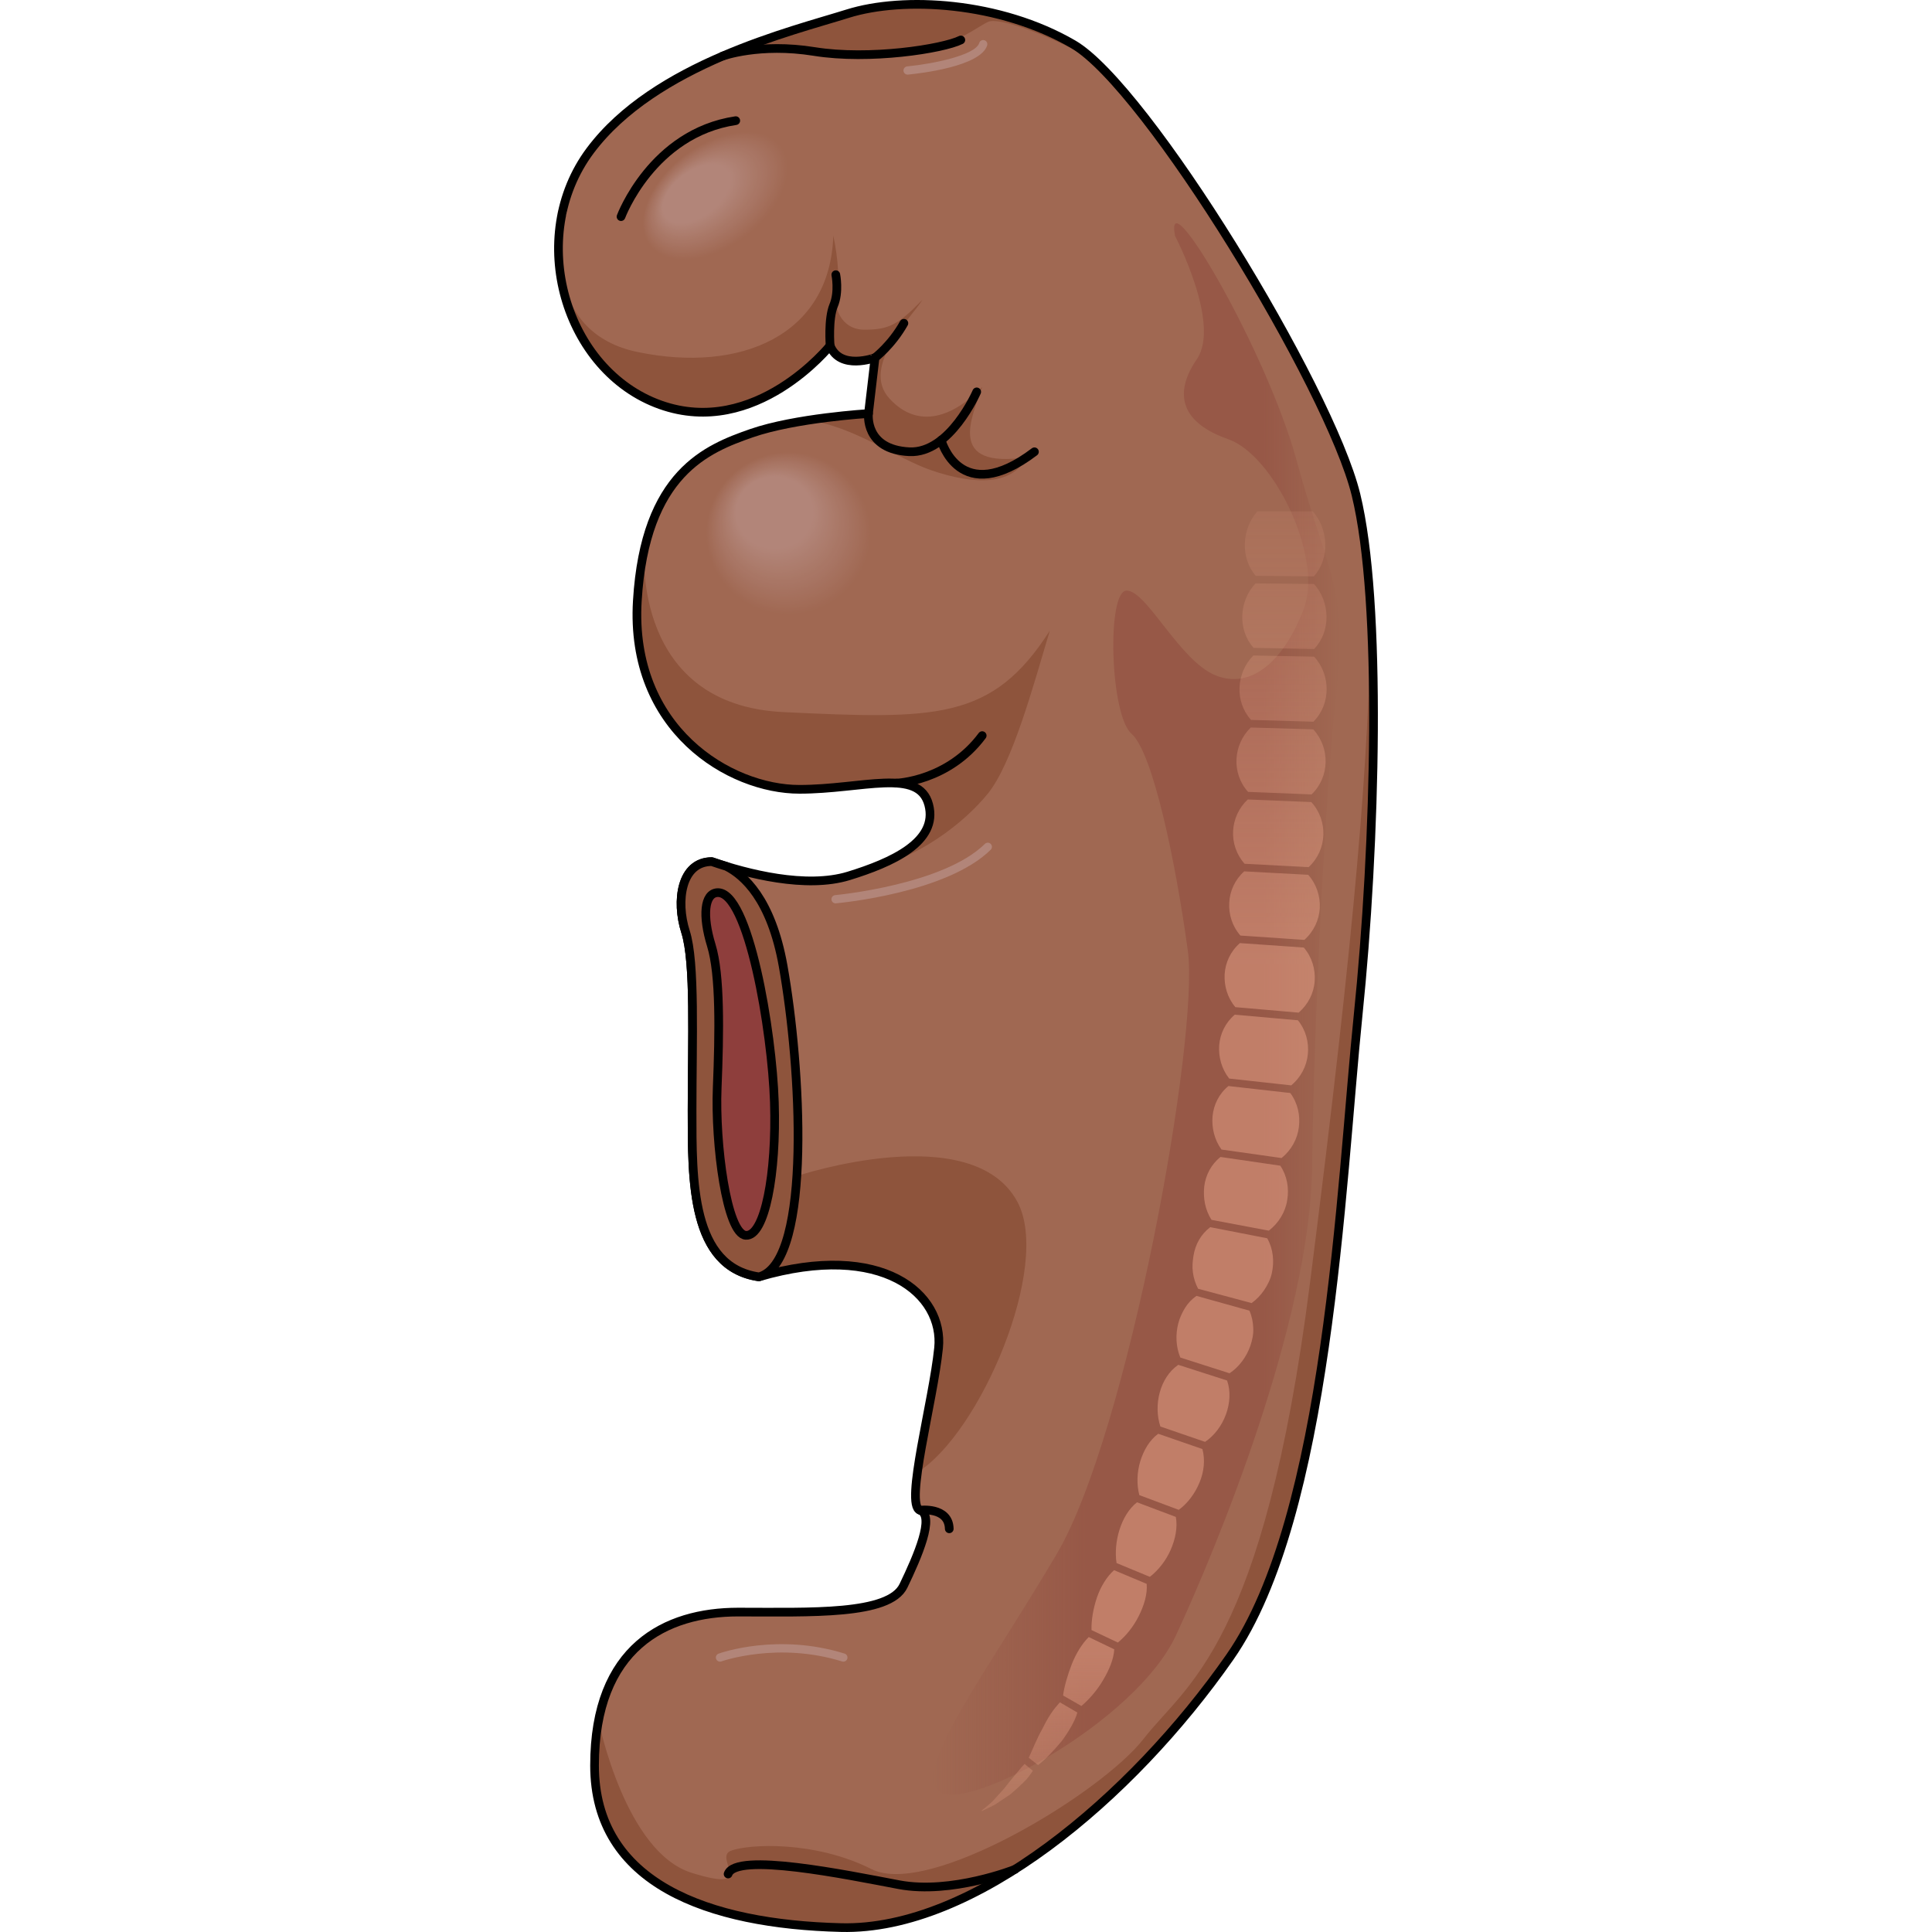
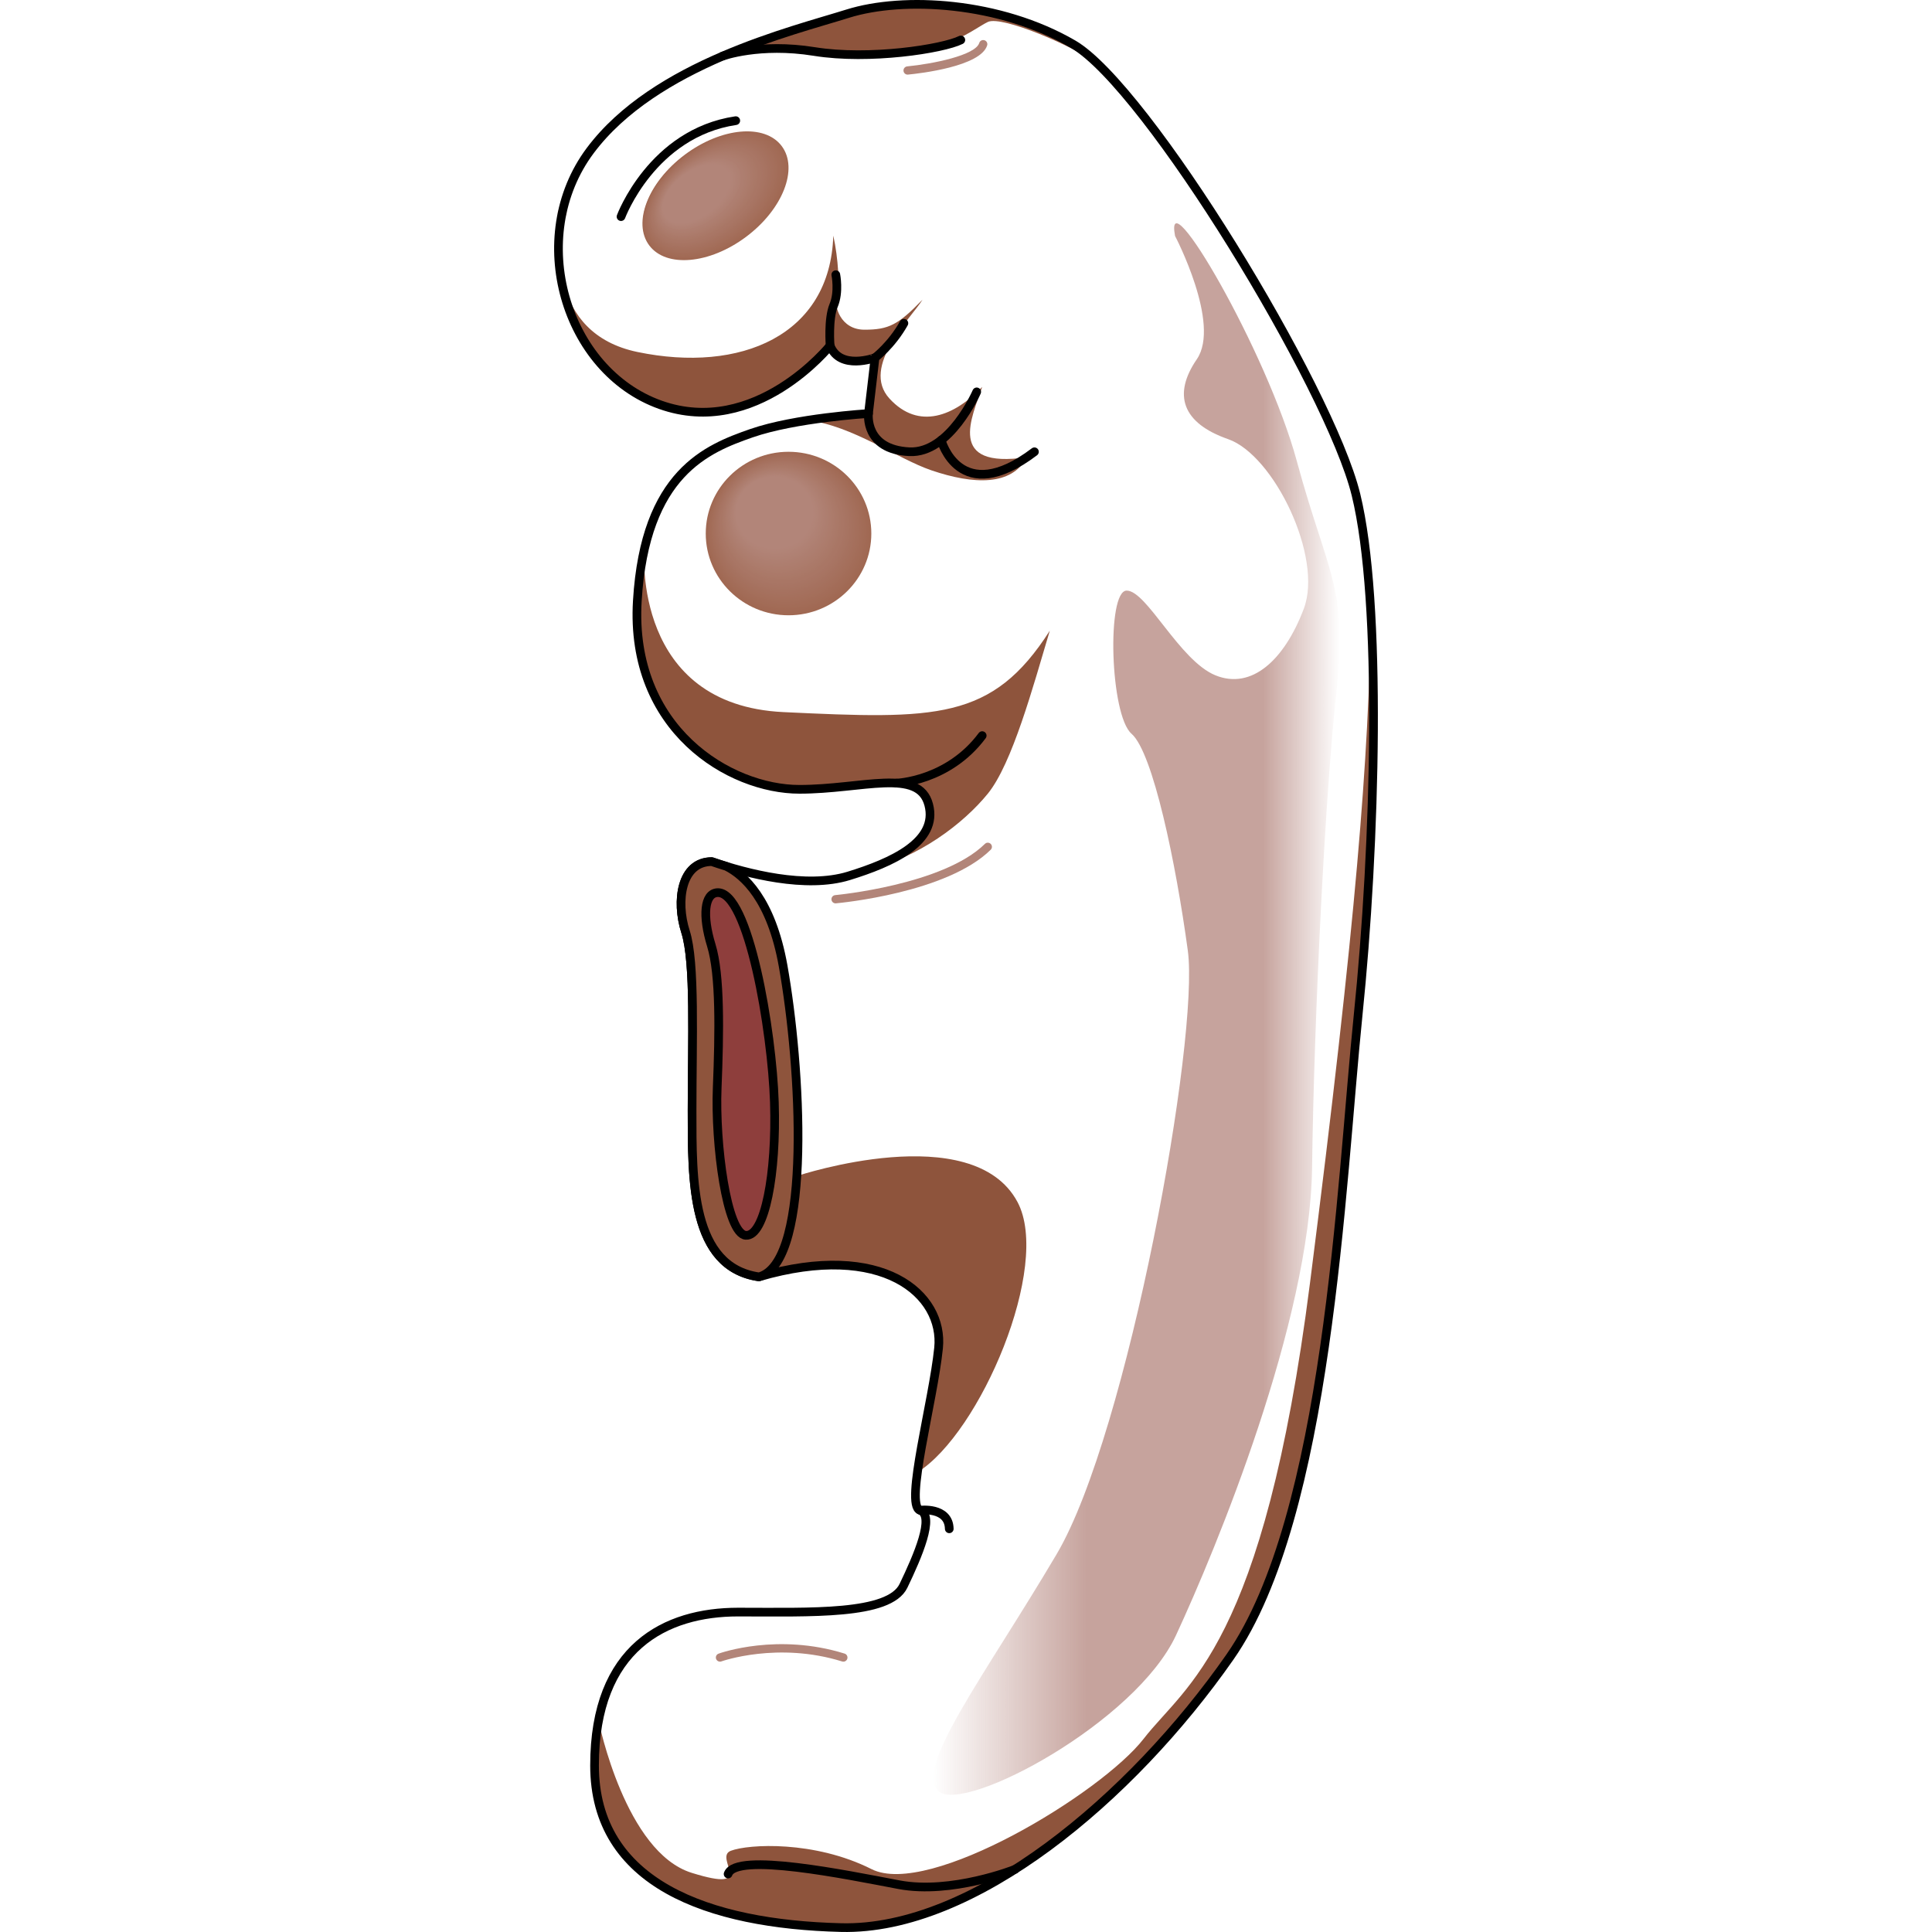
<svg xmlns="http://www.w3.org/2000/svg" version="1.1" id="Camada_1" width="800px" height="800px" viewBox="0 0 94.823 222.393" enable-background="new 0 0 94.823 222.393" xml:space="preserve">
  <g>
    <g>
-       <path fill="#A06852" d="M31.77,39.785c0,0-8.576,10.72-19.547,6.81c-10.971-3.909-15.51-19.294-8.07-29.256    C11.592,7.376,27.356,3.594,33.787,1.575c6.431-2.017,17.529-1.386,25.977,3.532c8.45,4.918,29.51,39.471,32.536,51.831    c3.027,12.357,2.27,40.228,0.25,59.901c-2.017,19.672-3.405,57.631-14.754,73.898c-11.35,16.268-29.51,31.527-44.768,31.148    c-15.26-0.379-28.375-5.043-28.375-18.663s8.197-17.655,16.521-17.655c8.322,0,17.401,0.379,19.041-3.025    c1.64-3.406,3.658-8.072,1.893-8.702c-1.767-0.631,1.515-12.486,2.145-18.665c0.63-6.178-6.433-12.358-20.683-8.197    c-7.817-1.133-7.69-11.098-7.69-19.169c0-8.071,0.378-17.025-0.756-20.555c-1.136-3.532-0.504-8.072,3.026-8.072    c4.034,1.388,10.847,3.153,15.764,1.641c4.917-1.514,10.339-3.911,9.205-8.196c-1.135-4.29-7.641-1.768-14.88-1.768    c-8.046,0-19.544-6.936-18.662-21.69c0.883-14.757,8.072-17.53,13.116-19.295c5.044-1.764,13.492-2.27,13.492-2.27l0.757-6.432    C36.943,41.171,32.9,42.688,31.77,39.785z" />
      <linearGradient id="SVGID_1_" gradientUnits="userSpaceOnUse" x1="43.64" y1="116.149" x2="90.452" y2="116.149">
        <stop offset="0" style="stop-color:#8E483C;stop-opacity:0" />
        <stop offset="0.376" style="stop-color:#8E483C" />
        <stop offset="0.812" style="stop-color:#8E483C" />
        <stop offset="1" style="stop-color:#8E483C;stop-opacity:0" />
      </linearGradient>
      <path opacity="0.5" fill="url(#SVGID_1_)" d="M71.474,27.157c0,0,5.308,10.115,2.508,14.194c-2.799,4.078-1.681,7.357,3.599,9.197    c5.281,1.84,10.958,13.597,8.719,19.517c-2.238,5.92-5.998,9.358-10.157,7.678c-4.16-1.68-7.919-9.759-10.237-9.759    c-2.32,0-1.921,14.318,0.559,16.478c2.479,2.159,5.118,14.956,6.479,24.952c1.359,9.998-6.882,55.57-15.088,69.467    c-8.205,13.896-16.728,24.995-13.522,27.371c3.207,2.375,22.622-8.043,27.253-18.02c4.633-9.976,15.423-36.089,15.661-53.785    c0.236-17.696,1.543-43.689,2.851-55.209c1.306-11.521-1.156-13.427-4.6-26.136C82.052,40.394,70.157,20.096,71.474,27.157z" />
      <path fill="#8E543C" d="M33.105,6.247c10.115,1.51,15.192-2.981,16.831-3.725c1.637-0.744,9.951,2.816,12.667,4.86    c-1.047-1.01-2.006-1.791-2.838-2.276c-8.448-4.918-19.547-5.549-25.977-3.532c-3.705,1.163-10.504,2.914-17.025,6.09    C17.342,7.406,23.486,4.812,33.105,6.247z" />
      <path fill="#8E543C" d="M77.797,190.737c11.349-16.268,12.737-54.227,14.754-73.898c1.448-14.115,2.247-32.45,1.466-46.247    c-0.237,16.49-1.665,35.171-7.009,77.094c-5.344,41.924-14.271,46.176-19.136,52.452c-4.865,6.276-24.752,18.335-31.329,15.02    c-6.577-3.313-14.155-2.892-16.2-2.115c-2.045,0.775,3.173,4.936-4.514,2.538c-7.617-2.377-10.659-17.24-10.712-17.505    c-0.299,1.54-0.463,3.246-0.463,5.145c0,13.621,13.115,18.285,28.375,18.663C48.287,222.264,66.447,207.005,77.797,190.737z" />
      <path fill="#8E543C" d="M53.338,138.361c-5.173-9.681-25.261-3.029-25.261-3.029l-7.729,10.402    c0.65,0.449,1.389,0.803,2.238,1.036c0.025,0.007,0.051,0.015,0.076,0.021c0.012,0.003,0.022,0.006,0.034,0.01    c0.28,0.072,0.57,0.133,0.875,0.177c14.25-4.161,21.312,2.019,20.683,8.197c-0.4,3.922-1.867,10.129-2.434,14.303    C49.042,164.995,57.27,145.717,53.338,138.361z" />
      <path fill="#8E543C" d="M28.24,90.858c7.239,0,13.745-2.522,14.88,1.768c0.962,3.635-2.794,5.908-6.957,7.439    c0.003-0.001,0.007-0.001,0.011-0.002c5.748-1.313,10.942-5.25,13.747-8.702c2.806-3.452,5.204-12.289,7.137-18.761    C50.431,82.971,43.941,82.8,26.406,81.971c-17.324-0.818-16.053-18.303-16.02-18.724c-0.393,1.726-0.675,3.683-0.809,5.92    C8.696,83.922,20.194,90.858,28.24,90.858z" />
      <g>
        <path fill="#8E543C" d="M12.223,46.595c10.971,3.91,19.547-6.81,19.547-6.81c1.131,2.903,5.174,1.386,5.174,1.386l-0.757,6.432     c0,0-3.291,0.197-6.991,0.774c5.177,0.632,10.288,4.417,14.232,5.762c4.91,1.675,9.266,1.787,10.989-1.509     c-9.327,1.395-6.301-4.631-5.141-8.092c-3.195,3.349-7.301,5.023-10.675,1.34c-3.373-3.683,2.593-9.376,3.807-11.386     c-2.805,2.903-3.893,3.46-6.684,3.46s-3.549-2.797-3.176-3.794c0.369-0.998,0.162-4.465-0.413-7.034     C31.784,38.621,21.437,42.976,9.604,40.52c-10.397-2.159-9.201-12.984-8.756-15.583C-0.828,33.822,3.797,43.593,12.223,46.595z" />
        <path fill="none" stroke="#FCB196" stroke-linecap="round" stroke-linejoin="round" stroke-miterlimit="10" d="M0.943,24.43     c-0.01,0.045-0.02,0.09-0.028,0.136C0.927,24.507,0.937,24.462,0.943,24.43z" />
      </g>
      <path fill="#84A300" d="M19.092,197.927" />
      <path fill="none" stroke="#000000" stroke-linecap="round" stroke-linejoin="round" stroke-miterlimit="10" d="M31.77,39.785    c0,0-8.576,10.72-19.547,6.81c-10.971-3.909-15.51-19.294-8.07-29.256C11.592,7.376,27.356,3.594,33.787,1.575    c6.431-2.017,17.529-1.386,25.977,3.532c8.45,4.918,29.51,39.471,32.536,51.831c3.027,12.357,2.27,40.228,0.25,59.901    c-2.017,19.672-3.405,57.631-14.754,73.898c-11.35,16.268-29.51,31.527-44.768,31.148c-15.26-0.379-28.375-5.043-28.375-18.663    s8.197-17.655,16.521-17.655c8.322,0,17.401,0.379,19.041-3.025c1.64-3.406,3.658-8.072,1.893-8.702    c-1.767-0.631,1.515-12.486,2.145-18.665c0.63-6.178-6.433-12.358-20.683-8.197c-7.817-1.133-7.69-11.098-7.69-19.169    c0-8.071,0.378-17.025-0.756-20.555c-1.136-3.532-0.504-8.072,3.026-8.072c4.034,1.388,10.847,3.153,15.764,1.641    c4.917-1.514,10.339-3.911,9.205-8.196c-1.135-4.29-7.641-1.768-14.88-1.768c-8.046,0-19.544-6.936-18.662-21.69    c0.883-14.757,8.072-17.53,13.116-19.295c5.044-1.764,13.492-2.27,13.492-2.27l0.757-6.432    C36.943,41.171,32.9,42.688,31.77,39.785z" />
      <path fill="none" stroke="#000000" stroke-linecap="round" stroke-linejoin="round" stroke-miterlimit="10" d="M36.187,47.603    c0,0-0.506,4.142,4.704,4.397c4.675,0.227,7.752-6.891,7.752-6.891" />
      <path fill="none" stroke="#000000" stroke-linecap="round" stroke-linejoin="round" stroke-miterlimit="10" d="M44.553,50.666    c0,0,2.121,7.867,10.736,1.339" />
      <path fill="none" stroke="#000000" stroke-linecap="round" stroke-linejoin="round" stroke-miterlimit="10" d="M36.943,41.171    c0,0,1.892-1.428,3.318-3.96" />
      <path fill="none" stroke="#000000" stroke-linecap="round" stroke-linejoin="round" stroke-miterlimit="10" d="M31.77,39.785    c0,0-0.244-3.079,0.406-4.63c0.652-1.549,0.249-3.536,0.249-3.536" />
      <path fill="none" stroke="#000000" stroke-linecap="round" stroke-linejoin="round" stroke-miterlimit="10" d="M19.393,6.46    c0,0,4.226-1.554,10.562-0.531C36.29,6.951,44.772,5.623,46.816,4.6" />
      <path fill="none" stroke="#000000" stroke-linecap="round" stroke-linejoin="round" stroke-miterlimit="10" d="M53.061,215.178    c0,0-7.318,2.915-13.379,1.768c-6.061-1.146-18.754-3.767-19.655-1.229" />
      <path fill="#8E543C" d="M15.881,127.808c0,8.071-0.127,18.035,7.689,19.169c0.073-0.021,0.149-0.037,0.219-0.061    c5.889-2.089,4.635-24.119,2.572-35.72c-1.373-7.718-4.552-10.483-6.527-11.469c-0.6-0.183-1.164-0.367-1.683-0.546    c-3.53,0-4.162,4.541-3.026,8.072C16.259,110.783,15.881,119.737,15.881,127.808z" />
      <path fill="none" stroke="#000000" stroke-linecap="round" stroke-linejoin="round" stroke-miterlimit="10" d="M15.881,127.808    c0,8.071-0.127,18.035,7.689,19.169c0.073-0.021,0.149-0.037,0.219-0.061c5.889-2.089,4.635-24.119,2.572-35.72    c-1.373-7.718-4.552-10.483-6.527-11.469c-0.6-0.183-1.164-0.367-1.683-0.546c-3.53,0-4.162,4.541-3.026,8.072    C16.259,110.783,15.881,119.737,15.881,127.808z" />
      <path fill="#8E3E3C" d="M18.772,102.753c-1.483,0.108-1.724,2.665-0.68,6.062c1.045,3.396,0.939,9.979,0.68,16.406    c-0.262,6.426,1.097,16.823,3.291,16.979c2.194,0.157,3.553-7.106,3.291-15.308C25.092,118.69,22.375,102.492,18.772,102.753z" />
      <path fill="none" stroke="#000000" stroke-linecap="round" stroke-linejoin="round" stroke-miterlimit="10" d="M18.772,102.753    c-1.483,0.108-1.724,2.665-0.68,6.062c1.045,3.396,0.939,9.979,0.68,16.406c-0.262,6.426,1.097,16.823,3.291,16.979    c2.194,0.157,3.553-7.106,3.291-15.308C25.092,118.69,22.375,102.492,18.772,102.753z" />
      <path fill="none" stroke="#000000" stroke-linecap="round" stroke-linejoin="round" stroke-miterlimit="10" d="M39.407,90.146    c0,0,5.944-0.194,9.869-5.469" />
    </g>
    <linearGradient id="SVGID_00000178206912818254042360000015078009550913866917_" gradientUnits="userSpaceOnUse" x1="69.072" y1="42.534" x2="69.072" y2="224.415">
      <stop offset="0" style="stop-color:#EBA48A;stop-opacity:0" />
      <stop offset="0.376" style="stop-color:#EBA48A" />
      <stop offset="0.812" style="stop-color:#EBA48A" />
      <stop offset="1" style="stop-color:#EBA48A;stop-opacity:0" />
    </linearGradient>
-     <path opacity="0.5" fill="url(#SVGID_00000178206912818254042360000015078009550913866917_)" d="M55.107,203.834   c-0.292,0.436-0.631,0.935-1.112,1.374c-0.465,0.451-0.971,0.915-1.495,1.353c-0.499,0.334-1.009,0.674-1.68,1.121   c-0.554,0.324-1.118,0.551-1.564,0.794l-0.039-0.071c0.396-0.327,0.867-0.678,1.309-1.116c0.522-0.578,0.918-1.014,1.307-1.445   c0.408-0.523,0.81-1.048,1.212-1.511c0.415-0.453,0.747-0.934,1.108-1.288L55.107,203.834z M58.218,195.953   c-0.344,0.386-0.726,0.83-1.06,1.352c-0.342,0.516-0.658,1.096-0.948,1.692c-0.655,1.129-1.133,2.41-1.575,3.339l1.071,0.841   c0.866-0.649,1.801-1.665,2.698-2.728c0.409-0.55,0.79-1.121,1.106-1.683c0.31-0.568,0.588-1.11,0.716-1.637L58.218,195.953z    M61.54,188.441c-0.768,0.76-1.459,1.884-1.949,3.118c-0.479,1.24-0.863,2.526-1.004,3.612l2.11,1.208   c0.838-0.717,1.791-1.768,2.477-2.953c0.711-1.176,1.244-2.449,1.304-3.57L61.54,188.441z M64.454,180.743   c-0.841,0.751-1.538,1.888-1.971,3.146c-0.423,1.264-0.659,2.607-0.623,3.748l3.031,1.436c0.9-0.722,1.794-1.823,2.405-3.047   c0.614-1.221,1.018-2.541,0.912-3.708L64.454,180.743z M67.098,172.93c-1.878,1.468-2.722,4.638-2.357,6.993l3.833,1.587   c0.947-0.728,1.846-1.845,2.391-3.094c0.553-1.249,0.819-2.611,0.601-3.802L67.098,172.93z M69.536,165.041   c-1.001,0.732-1.676,1.908-2.068,3.179c-0.382,1.275-0.424,2.677-0.104,3.884l4.536,1.694c1.009-0.729,1.866-1.87,2.386-3.13   c0.531-1.261,0.67-2.654,0.337-3.866L69.536,165.041z M71.848,157.106c-2.132,1.456-2.875,4.667-2.061,7.1l5.145,1.767   c2.164-1.448,3.391-4.608,2.532-7.062L71.848,157.106z M73.939,149.17c-0.53,0.368-0.966,0.83-1.301,1.359   c-0.317,0.521-0.626,1.151-0.787,1.792c-0.34,1.291-0.281,2.709,0.23,3.945l5.665,1.811c1.111-0.732,1.957-1.893,2.404-3.177   c0.215-0.654,0.36-1.295,0.328-2.012c-0.023-0.699-0.163-1.388-0.441-2.018L73.939,149.17z M75.527,141.259   c-1.075,0.812-1.728,2.003-1.929,3.294c-0.104,0.643-0.159,1.275-0.067,1.921c0.086,0.641,0.285,1.277,0.597,1.873l6.157,1.65   c0.567-0.401,1.059-0.918,1.456-1.504c0.39-0.587,0.724-1.249,0.874-1.929c0.304-1.36,0.157-2.818-0.531-4.025L75.527,141.259z    M76.706,133.178c-1.082,0.864-1.714,2.097-1.872,3.406c-0.135,1.318,0.092,2.667,0.837,3.832l6.598,1.245   c1.118-0.858,1.914-2.148,2.116-3.508c0.232-1.361-0.008-2.798-0.793-3.97L76.706,133.178z M77.618,125.013   c-1.089,0.898-1.7,2.159-1.827,3.48c-0.11,1.325,0.209,2.693,1.027,3.83l6.914,0.978c1.126-0.898,1.836-2.2,1.996-3.558   c0.177-1.36-0.133-2.78-0.989-3.926L77.618,125.013z M78.348,116.801c-1.087,0.928-1.69,2.205-1.793,3.534   c-0.085,1.33,0.271,2.697,1.152,3.817l7.141,0.784c1.114-0.925,1.789-2.238,1.913-3.597c0.135-1.362-0.231-2.771-1.141-3.894   L78.348,116.801z M78.941,108.559c-1.084,0.948-1.675,2.244-1.756,3.577c-0.072,1.334,0.304,2.693,1.232,3.798l7.285,0.63   c1.096-0.945,1.759-2.271,1.845-3.629c0.101-1.36-0.307-2.758-1.251-3.864L78.941,108.559z M79.433,100.302   c-1.071,0.965-1.651,2.27-1.72,3.604c-0.074,1.337,0.334,2.695,1.285,3.786l7.36,0.498c1.086-0.963,1.699-2.296,1.777-3.653   c0.071-1.36-0.37-2.752-1.333-3.838L79.433,100.302z M79.845,92.027c-2.099,1.966-2.278,5.255-0.364,7.402l7.364,0.39   c2.151-1.962,2.282-5.342,0.315-7.493L79.845,92.027z M80.191,83.743c-2.049,1.991-2.231,5.286-0.308,7.411l7.306,0.291   c2.091-1.988,2.156-5.366,0.194-7.49L80.191,83.743z M80.488,75.452c-1.987,2.014-2.169,5.315-0.263,7.418l7.174,0.204   c2.024-2.011,2.018-5.384,0.085-7.486L80.488,75.452z M80.739,67.154c-1.908,2.033-2.081,5.34-0.224,7.425l6.97,0.127   c1.944-2.032,1.868-5.402-0.018-7.486L80.739,67.154z M80.956,58.855c-1.817,2.051-1.979,5.36-0.192,7.427l6.695,0.059   c1.845-2.05,1.688-5.417-0.12-7.482L80.956,58.855z" />
    <g>
      <path fill="#A06852" d="M36.513,61.414c0,5.197-4.267,9.411-9.53,9.411c-5.263,0-9.529-4.214-9.529-9.411    c0-5.196,4.267-9.409,9.529-9.409C32.246,52.005,36.513,56.218,36.513,61.414z" />
      <path fill="#A06953" d="M36.347,61.355c0,5.125-4.21,9.28-9.404,9.28c-5.193,0-9.403-4.155-9.403-9.28    c0-5.124,4.21-9.279,9.403-9.279C32.137,52.076,36.347,56.231,36.347,61.355z" />
      <path fill="#A16954" d="M36.18,61.295c0,5.052-4.153,9.149-9.278,9.149c-5.123,0-9.277-4.097-9.277-9.149    c0-5.052,4.153-9.148,9.277-9.148C32.027,52.147,36.18,56.244,36.18,61.295z" />
      <path fill="#A16A55" d="M36.014,61.236c0,4.98-4.097,9.019-9.151,9.019c-5.053,0-9.15-4.038-9.15-9.019    c0-4.979,4.097-9.017,9.15-9.017C31.917,52.218,36.014,56.256,36.014,61.236z" />
      <path fill="#A26B56" d="M35.848,61.176c0,4.908-4.04,8.888-9.025,8.888c-4.984,0-9.024-3.98-9.024-8.888    c0-4.907,4.04-8.887,9.024-8.887C31.808,52.289,35.848,56.269,35.848,61.176z" />
      <path fill="#A26C57" d="M35.682,61.116c0,4.836-3.984,8.757-8.899,8.757c-4.914,0-8.898-3.921-8.898-8.757    c0-4.835,3.984-8.756,8.898-8.756C31.698,52.36,35.682,56.281,35.682,61.116z" />
      <path fill="#A36C58" d="M35.515,61.057c0,4.764-3.927,8.626-8.773,8.626c-4.844,0-8.771-3.863-8.771-8.626    c0-4.763,3.927-8.626,8.771-8.626C31.588,52.431,35.515,56.294,35.515,61.057z" />
      <path fill="#A36D59" d="M35.349,60.997c0,4.692-3.871,8.496-8.646,8.496c-4.774,0-8.645-3.804-8.645-8.496    c0-4.691,3.871-8.495,8.645-8.495C31.479,52.502,35.349,56.306,35.349,60.997z" />
      <path fill="#A46E5A" d="M35.183,60.938c0,4.619-3.814,8.365-8.52,8.365c-4.705,0-8.519-3.746-8.519-8.365    c0-4.619,3.814-8.364,8.519-8.364C31.369,52.573,35.183,56.319,35.183,60.938z" />
      <path fill="#A46F5B" d="M35.017,60.878c0,4.547-3.757,8.234-8.394,8.234c-4.635,0-8.392-3.687-8.392-8.234    c0-4.547,3.757-8.234,8.392-8.234C31.259,52.644,35.017,56.331,35.017,60.878z" />
      <path fill="#A56F5C" d="M34.85,60.819c0,4.475-3.701,8.104-8.267,8.104c-4.565,0-8.266-3.629-8.266-8.104    c0-4.475,3.701-8.103,8.266-8.103C31.15,52.716,34.85,56.344,34.85,60.819z" />
      <path fill="#A5705D" d="M34.684,60.759c0,4.403-3.644,7.973-8.141,7.973c-4.495,0-8.14-3.57-8.14-7.973    c0-4.403,3.644-7.973,8.14-7.973C31.04,52.787,34.684,56.356,34.684,60.759z" />
      <path fill="#A5715E" d="M34.518,60.7c0,4.331-3.588,7.842-8.015,7.842c-4.426,0-8.013-3.511-8.013-7.842    c0-4.331,3.588-7.842,8.013-7.842C30.93,52.858,34.518,56.369,34.518,60.7z" />
      <path fill="#A6715F" d="M34.352,60.64c0,4.259-3.531,7.712-7.888,7.712c-4.356,0-7.887-3.453-7.887-7.712    c0-4.258,3.531-7.711,7.887-7.711C30.821,52.929,34.352,56.382,34.352,60.64z" />
      <path fill="#A67260" d="M34.186,60.58c0,4.187-3.475,7.581-7.762,7.581c-4.286,0-7.761-3.394-7.761-7.581    c0-4.186,3.475-7.581,7.761-7.581C30.711,53,34.186,56.394,34.186,60.58z" />
      <path fill="#A77361" d="M34.019,60.521c0,4.114-3.418,7.45-7.636,7.45c-4.216,0-7.635-3.336-7.635-7.45    c0-4.114,3.418-7.45,7.635-7.45C30.601,53.071,34.019,56.407,34.019,60.521z" />
      <path fill="#A77462" d="M33.853,60.461c0,4.042-3.362,7.32-7.51,7.32c-4.147,0-7.508-3.277-7.508-7.32    c0-4.042,3.362-7.32,7.508-7.32C30.492,53.142,33.853,56.419,33.853,60.461z" />
      <path fill="#A87463" d="M33.687,60.402c0,3.97-3.305,7.189-7.383,7.189c-4.077,0-7.382-3.219-7.382-7.189    c0-3.97,3.305-7.189,7.382-7.189C30.382,53.213,33.687,56.432,33.687,60.402z" />
      <path fill="#A87564" d="M33.521,60.342c0,3.898-3.248,7.058-7.257,7.058c-4.007,0-7.256-3.16-7.256-7.058    c0-3.898,3.248-7.058,7.256-7.058C30.272,53.284,33.521,56.444,33.521,60.342z" />
      <path fill="#A97665" d="M33.354,60.283c0,3.826-3.192,6.928-7.131,6.928c-3.937,0-7.129-3.102-7.129-6.928    c0-3.826,3.192-6.928,7.129-6.928C30.163,53.355,33.354,56.457,33.354,60.283z" />
      <path fill="#A97665" d="M33.188,60.223c0,3.754-3.135,6.797-7.004,6.797c-3.868,0-7.003-3.043-7.003-6.797    c0-3.754,3.135-6.797,7.003-6.797C30.053,53.426,33.188,56.469,33.188,60.223z" />
      <path fill="#A97766" d="M33.022,60.164c0,3.681-3.079,6.666-6.878,6.666c-3.798,0-6.877-2.985-6.877-6.666    c0-3.682,3.079-6.666,6.877-6.666C29.943,53.497,33.022,56.482,33.022,60.164z" />
      <path fill="#AA7867" d="M32.856,60.104c0,3.609-3.022,6.535-6.752,6.535c-3.728,0-6.75-2.926-6.75-6.535    c0-3.609,3.022-6.536,6.75-6.536C29.834,53.568,32.856,56.495,32.856,60.104z" />
      <path fill="#AA7968" d="M32.689,60.044c0,3.537-2.966,6.405-6.626,6.405c-3.658,0-6.624-2.868-6.624-6.405    c0-3.537,2.966-6.405,6.624-6.405C29.724,53.639,32.689,56.507,32.689,60.044z" />
      <path fill="#AB7969" d="M32.523,59.985c0,3.465-2.909,6.274-6.499,6.274c-3.589,0-6.498-2.809-6.498-6.274    c0-3.465,2.909-6.275,6.498-6.275C29.614,53.71,32.523,56.52,32.523,59.985z" />
      <path fill="#AB7A6A" d="M32.357,59.925c0,3.393-2.852,6.143-6.373,6.143c-3.519,0-6.371-2.751-6.371-6.143    c0-3.393,2.852-6.144,6.371-6.144C29.505,53.781,32.357,56.532,32.357,59.925z" />
      <path fill="#AC7B6B" d="M32.191,59.866c0,3.321-2.796,6.013-6.247,6.013c-3.449,0-6.245-2.692-6.245-6.013    c0-3.321,2.796-6.013,6.245-6.013C29.395,53.852,32.191,56.545,32.191,59.866z" />
      <path fill="#AC7C6C" d="M32.024,59.806c0,3.249-2.739,5.882-6.12,5.882c-3.379,0-6.119-2.633-6.119-5.882    c0-3.249,2.739-5.883,6.119-5.883C29.285,53.923,32.024,56.557,32.024,59.806z" />
      <path fill="#AD7C6D" d="M31.858,59.747c0,3.176-2.683,5.751-5.994,5.751c-3.31,0-5.992-2.575-5.992-5.751    c0-3.177,2.683-5.752,5.992-5.752C29.176,53.994,31.858,56.57,31.858,59.747z" />
      <path fill="#AD7D6E" d="M31.692,59.687c0,3.104-2.626,5.621-5.868,5.621c-3.24,0-5.866-2.516-5.866-5.621    c0-3.105,2.626-5.622,5.866-5.622C29.066,54.065,31.692,56.582,31.692,59.687z" />
      <path fill="#AD7E6F" d="M31.526,59.627c0,3.032-2.57,5.49-5.741,5.49c-3.17,0-5.74-2.458-5.74-5.49c0-3.033,2.57-5.491,5.74-5.491    C28.956,54.136,31.526,56.595,31.526,59.627z" />
      <path fill="#AE7E70" d="M31.36,59.568c0,2.96-2.513,5.359-5.615,5.359c-3.1,0-5.613-2.399-5.613-5.359    c0-2.96,2.513-5.36,5.613-5.36C28.847,54.207,31.36,56.607,31.36,59.568z" />
      <path fill="#AE7F71" d="M31.193,59.508c0,2.888-2.456,5.229-5.489,5.229c-3.031,0-5.487-2.341-5.487-5.229    c0-2.888,2.456-5.23,5.487-5.23C28.737,54.279,31.193,56.62,31.193,59.508z" />
      <path fill="#AF8072" d="M31.027,59.449c0,2.816-2.4,5.098-5.363,5.098c-2.961,0-5.361-2.282-5.361-5.098    c0-2.816,2.4-5.099,5.361-5.099C28.627,54.35,31.027,56.633,31.027,59.449z" />
      <path fill="#AF8173" d="M30.861,59.389c0,2.744-2.343,4.967-5.236,4.967c-2.891,0-5.235-2.224-5.235-4.967    c0-2.744,2.343-4.969,5.235-4.969C28.518,54.421,30.861,56.645,30.861,59.389z" />
      <path fill="#B08174" d="M30.695,59.33c0,2.671-2.287,4.837-5.11,4.837c-2.821,0-5.108-2.165-5.108-4.837    c0-2.672,2.287-4.838,5.108-4.838C28.408,54.492,30.695,56.658,30.695,59.33z" />
      <path fill="#B08275" d="M30.528,59.27c0,2.599-2.23,4.706-4.984,4.706c-2.752,0-4.982-2.107-4.982-4.706    c0-2.6,2.23-4.707,4.982-4.707C28.298,54.563,30.528,56.67,30.528,59.27z" />
      <path fill="#B18376" d="M30.362,59.211c0,2.527-2.174,4.575-4.857,4.575c-2.682,0-4.856-2.048-4.856-4.575    c0-2.528,2.174-4.577,4.856-4.577C28.188,54.634,30.362,56.683,30.362,59.211z" />
      <path fill="#B18477" d="M30.196,59.151c0,2.455-2.117,4.444-4.731,4.444c-2.612,0-4.729-1.99-4.729-4.444    c0-2.456,2.117-4.446,4.729-4.446C28.079,54.705,30.196,56.695,30.196,59.151z" />
      <path fill="#B28478" d="M30.03,59.091c0,2.383-2.06,4.314-4.605,4.314c-2.542,0-4.603-1.931-4.603-4.314    c0-2.384,2.06-4.316,4.603-4.316C27.969,54.776,30.03,56.708,30.03,59.091z" />
      <path fill="#B28579" d="M29.863,59.032c0,2.311-2.004,4.183-4.479,4.183c-2.473,0-4.477-1.872-4.477-4.183    c0-2.312,2.004-4.185,4.477-4.185C27.859,54.847,29.863,56.72,29.863,59.032z" />
    </g>
    <g>
      <path fill="#A06852" d="M26.2,16.816c1.953,2.606,0.122,7.277-4.089,10.435c-4.21,3.157-9.209,3.603-11.161,0.999    c-1.954-2.605-0.123-7.279,4.087-10.435C19.248,14.659,24.246,14.211,26.2,16.816z" />
      <path fill="#A06953" d="M26.045,16.886c1.926,2.57,0.118,7.178-4.037,10.293c-4.154,3.115-9.086,3.557-11.011,0.989    c-1.927-2.569-0.119-7.179,4.035-10.294C19.187,14.76,24.118,14.317,26.045,16.886z" />
      <path fill="#A16954" d="M25.89,16.956c1.899,2.534,0.114,7.079-3.985,10.152c-4.098,3.073-8.963,3.51-10.861,0.978    c-1.9-2.533-0.115-7.08,3.983-10.153C19.126,14.862,23.99,14.423,25.89,16.956z" />
      <path fill="#A16A55" d="M25.734,17.026c1.872,2.497,0.111,6.979-3.933,10.011c-4.043,3.031-8.84,3.464-10.711,0.968    c-1.873-2.496-0.111-6.98,3.931-10.012C19.065,14.963,23.861,14.529,25.734,17.026z" />
      <path fill="#A26B56" d="M25.579,17.095c1.845,2.461,0.107,6.88-3.881,9.869c-3.987,2.989-8.717,3.417-10.561,0.958    c-1.845-2.46-0.108-6.881,3.879-9.87C19.004,15.065,23.733,14.635,25.579,17.095z" />
      <path fill="#A26C57" d="M25.423,17.165c1.817,2.425,0.103,6.78-3.829,9.728c-3.931,2.948-8.594,3.371-10.41,0.948    c-1.818-2.424-0.104-6.782,3.827-9.729C18.943,15.166,23.605,14.741,25.423,17.165z" />
      <path fill="#A36C58" d="M25.268,17.235c1.79,2.389,0.099,6.681-3.777,9.587c-3.875,2.906-8.471,3.325-10.26,0.937    c-1.791-2.388-0.1-6.682,3.775-9.588C18.882,15.267,23.477,14.847,25.268,17.235z" />
      <path fill="#A36D59" d="M25.113,17.305c1.763,2.353,0.095,6.581-3.725,9.446c-3.819,2.864-8.348,3.278-10.11,0.927    c-1.764-2.352-0.096-6.583,3.724-9.446C18.821,15.369,23.348,14.953,25.113,17.305z" />
      <path fill="#A46E5A" d="M24.957,17.375c1.736,2.316,0.091,6.482-3.673,9.304c-3.764,2.822-8.225,3.232-9.96,0.917    c-1.737-2.316-0.092-6.483,3.672-9.305C18.76,15.47,23.22,15.059,24.957,17.375z" />
      <path fill="#A46F5B" d="M24.802,17.445c1.709,2.28,0.088,6.383-3.621,9.163c-3.708,2.78-8.102,3.185-9.81,0.907    c-1.71-2.279-0.088-6.384,3.62-9.164C18.699,15.572,23.092,15.165,24.802,17.445z" />
      <path fill="#A56F5C" d="M24.646,17.515c1.682,2.244,0.084,6.283-3.569,9.022c-3.652,2.738-7.979,3.139-9.66,0.896    c-1.683-2.243-0.084-6.284,3.568-9.022C18.638,15.673,22.963,15.271,24.646,17.515z" />
      <path fill="#A5705D" d="M24.491,17.584c1.655,2.208,0.08,6.184-3.517,8.88c-3.596,2.697-7.855,3.093-9.51,0.886    c-1.655-2.207-0.08-6.185,3.516-8.881C18.577,15.774,22.835,15.377,24.491,17.584z" />
      <path fill="#A5715E" d="M24.336,17.654c1.628,2.172,0.076,6.084-3.465,8.739c-3.54,2.655-7.732,3.046-9.36,0.876    c-1.628-2.171-0.076-6.086,3.464-8.74C18.516,15.876,22.707,15.483,24.336,17.654z" />
      <path fill="#A6715F" d="M24.18,17.724c1.6,2.135,0.072,5.985-3.413,8.598c-3.485,2.613-7.609,3-9.21,0.866    c-1.601-2.135-0.073-5.986,3.412-8.599C18.455,15.977,22.579,15.589,24.18,17.724z" />
      <path fill="#A67260" d="M24.025,17.794c1.573,2.099,0.068,5.886-3.361,8.457c-3.429,2.571-7.486,2.953-9.059,0.855    c-1.574-2.099-0.069-5.887,3.36-8.457C18.394,16.079,22.45,15.695,24.025,17.794z" />
      <path fill="#A77361" d="M23.869,17.864c1.546,2.063,0.065,5.786-3.309,8.315c-3.373,2.529-7.363,2.907-8.909,0.845    c-1.547-2.062-0.065-5.787,3.308-8.316C18.333,16.18,22.322,15.801,23.869,17.864z" />
      <path fill="#A77462" d="M23.714,17.934c1.519,2.027,0.061,5.687-3.257,8.174c-3.317,2.487-7.24,2.861-8.759,0.835    c-1.52-2.026-0.061-5.688,3.256-8.175C18.272,16.282,22.194,15.907,23.714,17.934z" />
      <path fill="#A87463" d="M23.559,18.004c1.492,1.991,0.057,5.587-3.205,8.033c-3.262,2.446-7.117,2.814-8.609,0.825    c-1.493-1.99-0.057-5.588,3.205-8.033C18.211,16.383,22.066,16.013,23.559,18.004z" />
      <path fill="#A87564" d="M23.403,18.073c1.465,1.954,0.053,5.488-3.153,7.891c-3.206,2.404-6.994,2.768-8.459,0.814    c-1.465-1.954-0.053-5.489,3.153-7.892C18.15,16.484,21.937,16.119,23.403,18.073z" />
      <path fill="#A97665" d="M23.248,18.143c1.438,1.918,0.049,5.388-3.101,7.75c-3.15,2.362-6.871,2.721-8.309,0.804    c-1.438-1.918-0.049-5.389,3.101-7.751C18.089,16.586,21.809,16.225,23.248,18.143z" />
      <path fill="#A97665" d="M23.092,18.213c1.411,1.882,0.045,5.289-3.049,7.609c-3.094,2.32-6.748,2.675-8.159,0.794    c-1.411-1.882-0.045-5.29,3.049-7.609C18.028,16.687,21.681,16.331,23.092,18.213z" />
      <path fill="#A97766" d="M22.937,18.283c1.383,1.846,0.042,5.19-2.997,7.468c-3.038,2.278-6.625,2.629-8.009,0.784    c-1.384-1.845-0.042-5.191,2.997-7.468C17.967,16.789,21.552,16.437,22.937,18.283z" />
      <path fill="#AA7867" d="M22.782,18.353c1.356,1.81,0.038,5.09-2.945,7.326c-2.983,2.236-6.502,2.582-7.858,0.773    c-1.357-1.809-0.038-5.091,2.945-7.327C17.906,16.89,21.424,16.543,22.782,18.353z" />
      <path fill="#AA7968" d="M22.626,18.423c1.329,1.774,0.034,4.991-2.893,7.185c-2.927,2.195-6.379,2.536-7.708,0.763    c-1.33-1.773-0.034-4.992,2.893-7.185C17.845,16.991,21.296,16.649,22.626,18.423z" />
      <path fill="#AB7969" d="M22.471,18.492c1.302,1.737,0.03,4.891-2.841,7.044c-2.871,2.153-6.256,2.489-7.558,0.753    c-1.303-1.737-0.03-4.892,2.841-7.044C17.784,17.093,21.168,16.755,22.471,18.492z" />
      <path fill="#AB7A6A" d="M22.315,18.562c1.275,1.701,0.026,4.792-2.789,6.902c-2.815,2.111-6.133,2.443-7.408,0.743    c-1.275-1.701-0.026-4.793,2.789-6.903C17.723,17.194,21.039,16.861,22.315,18.562z" />
      <path fill="#AC7B6B" d="M22.16,18.632c1.248,1.665,0.022,4.693-2.737,6.761c-2.759,2.069-6.01,2.397-7.258,0.732    c-1.248-1.665-0.022-4.693,2.737-6.762C17.662,17.296,20.911,16.967,22.16,18.632z" />
      <path fill="#AC7C6C" d="M22.005,18.702c1.221,1.629,0.019,4.593-2.686,6.62c-2.704,2.027-5.887,2.35-7.108,0.722    c-1.221-1.628-0.018-4.594,2.686-6.62C17.602,17.397,20.783,17.073,22.005,18.702z" />
      <path fill="#AD7C6D" d="M21.849,18.772c1.194,1.593,0.015,4.494-2.634,6.479c-2.648,1.985-5.764,2.304-6.958,0.712    c-1.194-1.592-0.014-4.494,2.634-6.479C17.541,17.498,20.655,17.179,21.849,18.772z" />
      <path fill="#AD7D6E" d="M21.694,18.842c1.166,1.556,0.011,4.394-2.582,6.337c-2.592,1.944-5.641,2.257-6.808,0.702    c-1.167-1.556-0.01-4.395,2.582-6.338C17.48,17.6,20.526,17.285,21.694,18.842z" />
      <path fill="#AD7E6F" d="M21.538,18.912c1.139,1.52,0.007,4.295-2.53,6.196c-2.536,1.902-5.518,2.211-6.657,0.691    c-1.14-1.52-0.007-4.296,2.53-6.196C17.419,17.701,20.398,17.391,21.538,18.912z" />
      <path fill="#AE7E70" d="M21.383,18.981c1.112,1.484,0.003,4.195-2.478,6.055c-2.481,1.86-5.395,2.165-6.507,0.681    c-1.112-1.484-0.003-4.196,2.478-6.055C17.358,17.803,20.27,17.497,21.383,18.981z" />
-       <path fill="#AE7F71" d="M21.228,19.051c1.085,1.448-0.001,4.096-2.426,5.913c-2.425,1.818-5.271,2.118-6.357,0.671    c-1.085-1.448,0.001-4.097,2.426-5.914C17.297,17.904,20.141,17.603,21.228,19.051z" />
      <path fill="#AF8072" d="M21.072,19.121c1.058,1.412-0.004,3.997-2.374,5.772c-2.369,1.776-5.148,2.072-6.207,0.661    c-1.058-1.411,0.005-3.997,2.374-5.772C17.236,18.006,20.013,17.709,21.072,19.121z" />
      <path fill="#AF8173" d="M20.917,19.191c1.031,1.375-0.008,3.897-2.322,5.631c-2.313,1.734-5.025,2.025-6.057,0.65    c-1.031-1.375,0.009-3.898,2.322-5.631C17.175,18.107,19.885,17.815,20.917,19.191z" />
      <path fill="#B08174" d="M20.761,19.261c1.004,1.339-0.012,3.798-2.27,5.49c-2.257,1.693-4.902,1.979-5.907,0.64    c-1.004-1.339,0.013-3.798,2.27-5.49C17.114,18.208,19.757,17.921,20.761,19.261z" />
      <path fill="#B08275" d="M20.606,19.331c0.977,1.303-0.016,3.698-2.218,5.348c-2.202,1.651-4.779,1.933-5.757,0.63    c-0.977-1.303,0.017-3.699,2.218-5.348C17.053,18.31,19.628,18.027,20.606,19.331z" />
      <path fill="#B18376" d="M20.451,19.401c0.949,1.267-0.02,3.599-2.166,5.207c-2.146,1.609-4.656,1.886-5.607,0.62    c-0.95-1.267,0.021-3.6,2.167-5.207C16.992,18.411,19.5,18.133,20.451,19.401z" />
      <path fill="#B18477" d="M20.295,19.47c0.922,1.231-0.024,3.5-2.114,5.066c-2.09,1.567-4.533,1.84-5.457,0.609    c-0.922-1.231,0.025-3.5,2.115-5.066C16.931,18.513,19.372,18.239,20.295,19.47z" />
      <path fill="#B28478" d="M20.14,19.54c0.895,1.194-0.027,3.4-2.062,4.924c-2.034,1.525-4.41,1.793-5.306,0.599    c-0.895-1.194,0.028-3.401,2.063-4.925C16.87,18.614,19.244,18.345,20.14,19.54z" />
      <path fill="#B28579" d="M19.984,19.61c0.868,1.158-0.031,3.301-2.01,4.783c-1.979,1.483-4.287,1.747-5.156,0.589    c-0.868-1.158,0.032-3.301,2.011-4.783C16.809,18.715,19.115,18.451,19.984,19.61z" />
    </g>
    <path fill="none" stroke="#000000" stroke-linecap="round" stroke-linejoin="round" stroke-miterlimit="10" d="M7.701,24.937   c0,0,3.563-9.608,13.207-11.049" />
    <path fill="#B28579" d="M32.397,103.986c-0.242,0-0.45-0.186-0.472-0.433c-0.024-0.261,0.169-0.492,0.43-0.516   c0.124-0.011,12.436-1.173,17.233-5.898c0.185-0.185,0.485-0.182,0.672,0.005c0.184,0.187,0.182,0.488-0.006,0.672   c-5.038,4.963-17.295,6.12-17.813,6.167C32.426,103.986,32.411,103.986,32.397,103.986z" />
    <path fill="#B28579" d="M19.092,191.274c-0.194,0-0.377-0.12-0.446-0.314c-0.09-0.247,0.038-0.519,0.285-0.608   c0.274-0.099,6.81-2.402,14.504-0.007c0.25,0.078,0.39,0.344,0.312,0.595c-0.077,0.251-0.342,0.392-0.595,0.312   c-7.396-2.302-13.834-0.03-13.899-0.007C19.2,191.265,19.146,191.274,19.092,191.274z" />
    <path fill="#B28579" d="M40.689,8.59c-0.241,0-0.448-0.184-0.472-0.429c-0.025-0.261,0.166-0.493,0.427-0.519   c2.973-0.29,7.853-1.278,8.294-2.698c0.078-0.251,0.345-0.391,0.595-0.313c0.251,0.078,0.391,0.344,0.314,0.594   c-0.755,2.431-7.722,3.227-9.11,3.362C40.721,8.589,40.705,8.59,40.689,8.59z" />
    <path fill="none" stroke="#000000" stroke-linecap="round" stroke-linejoin="round" stroke-miterlimit="10" d="M42.109,173.839   c0,0,3.322-0.424,3.375,2.143" />
  </g>
</svg>